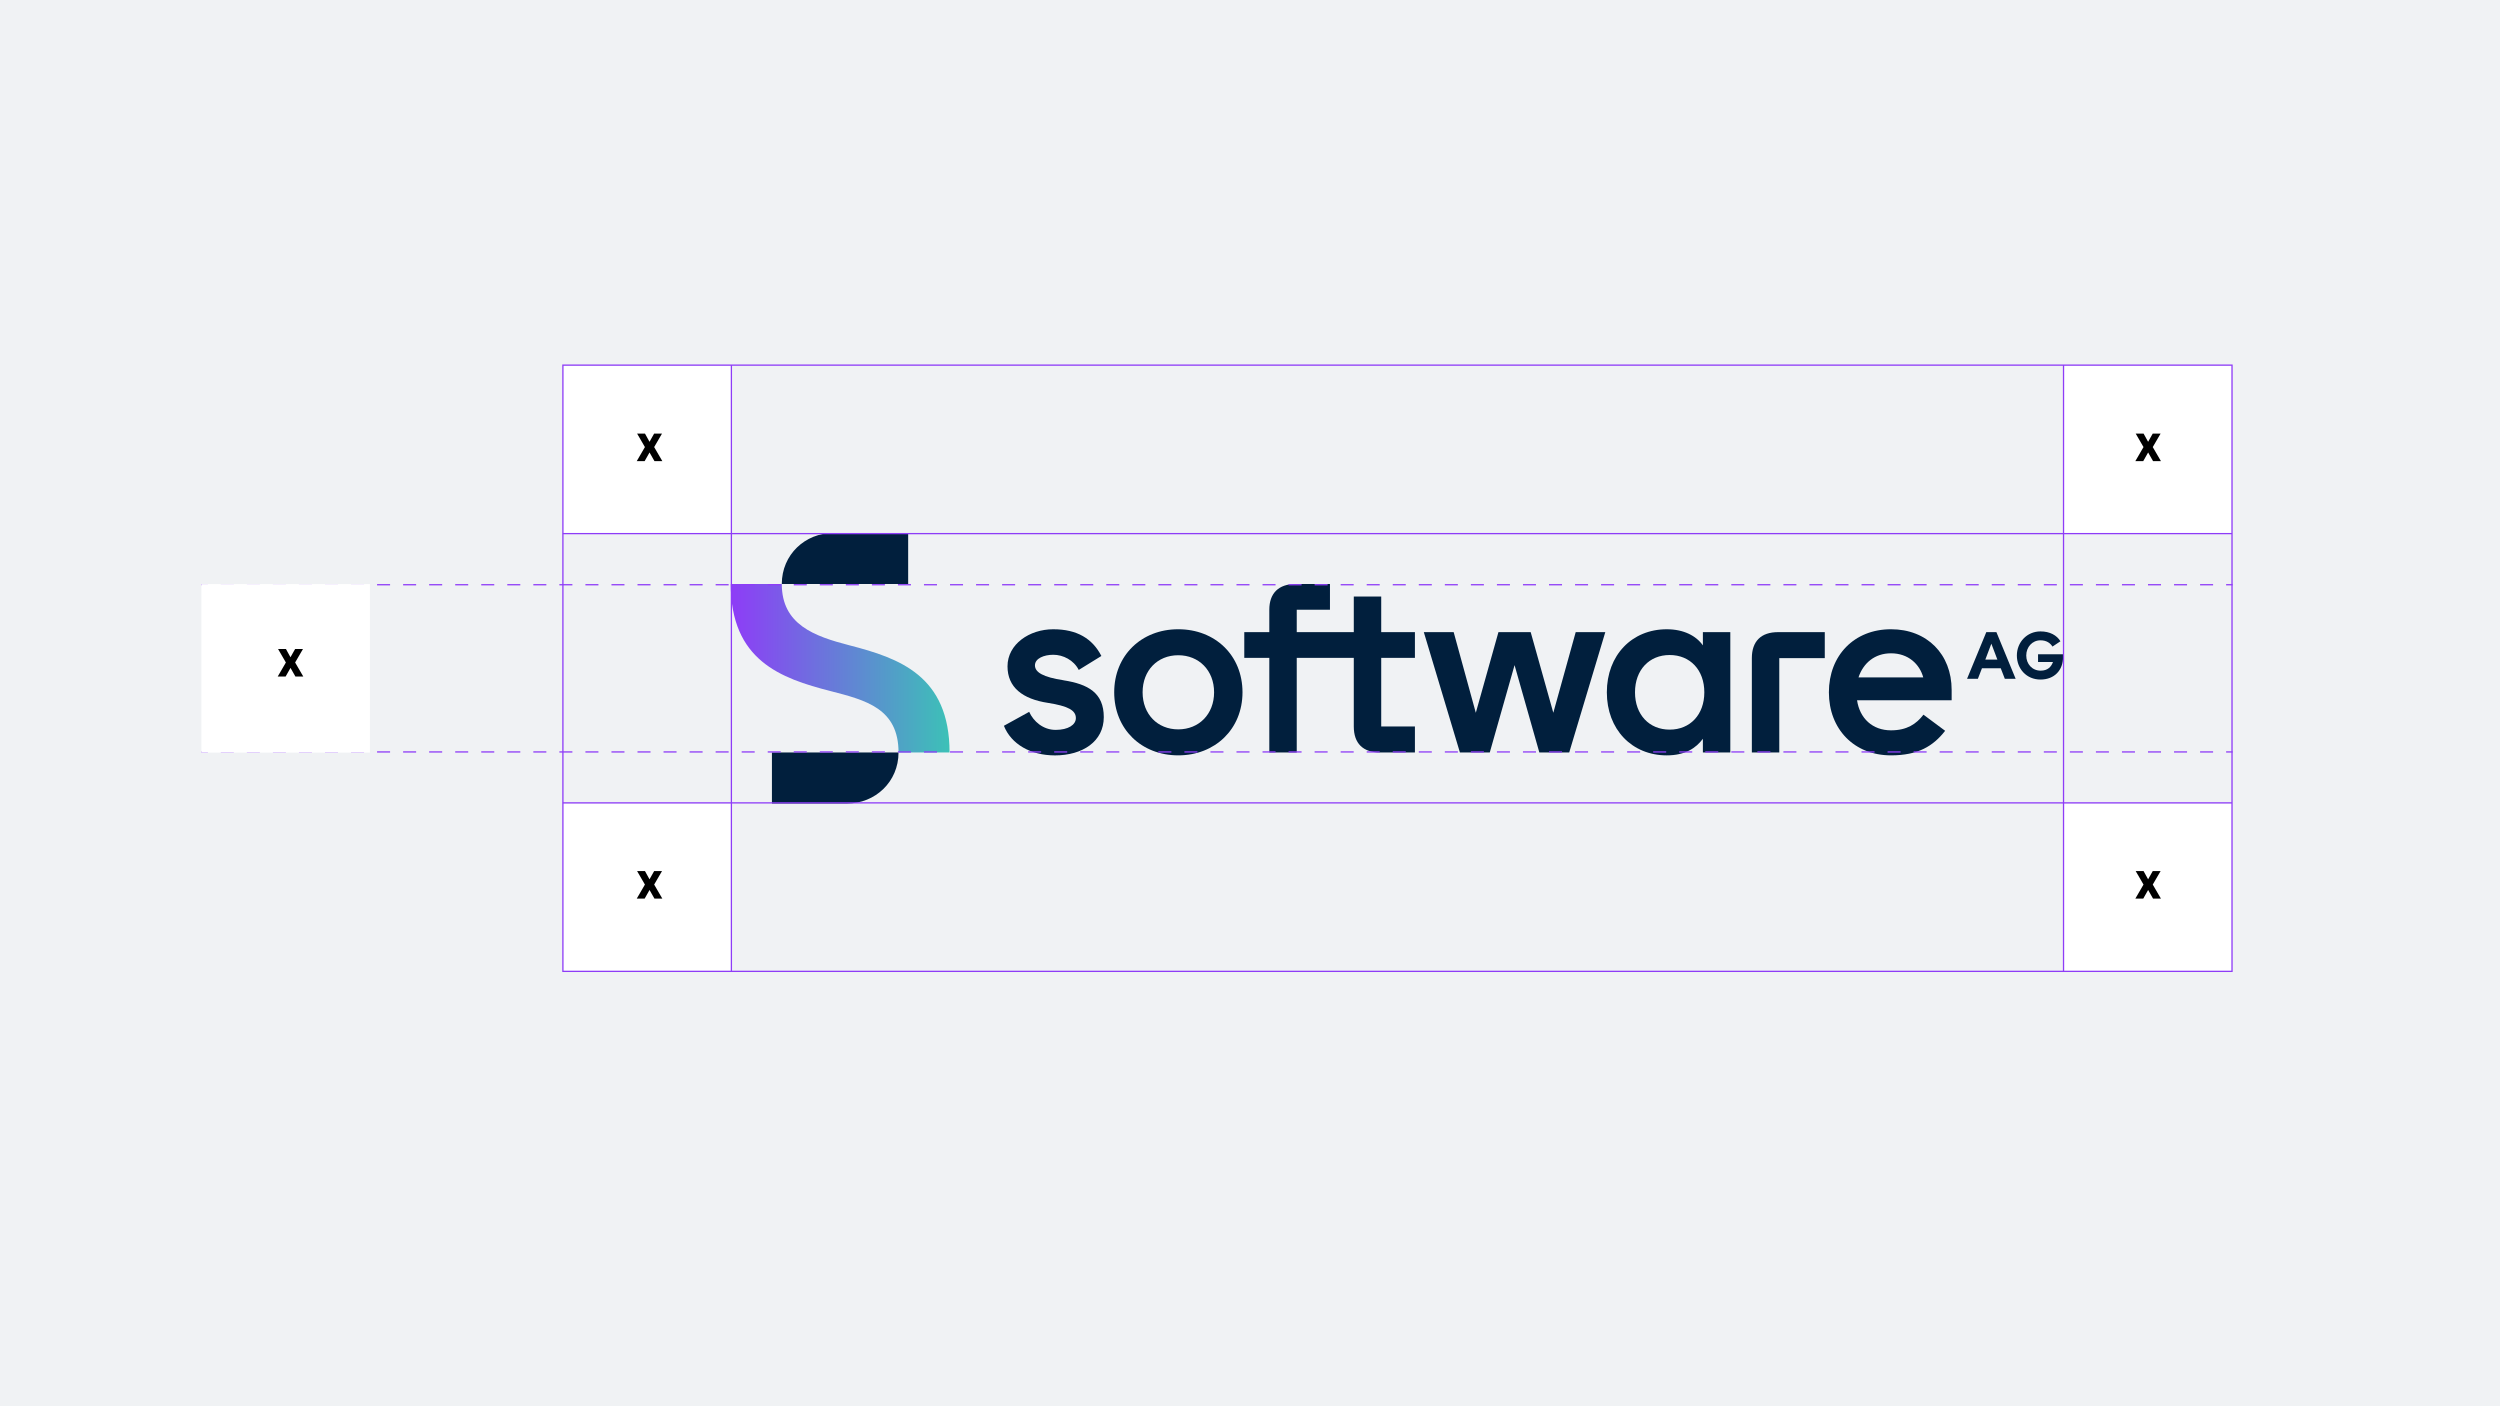
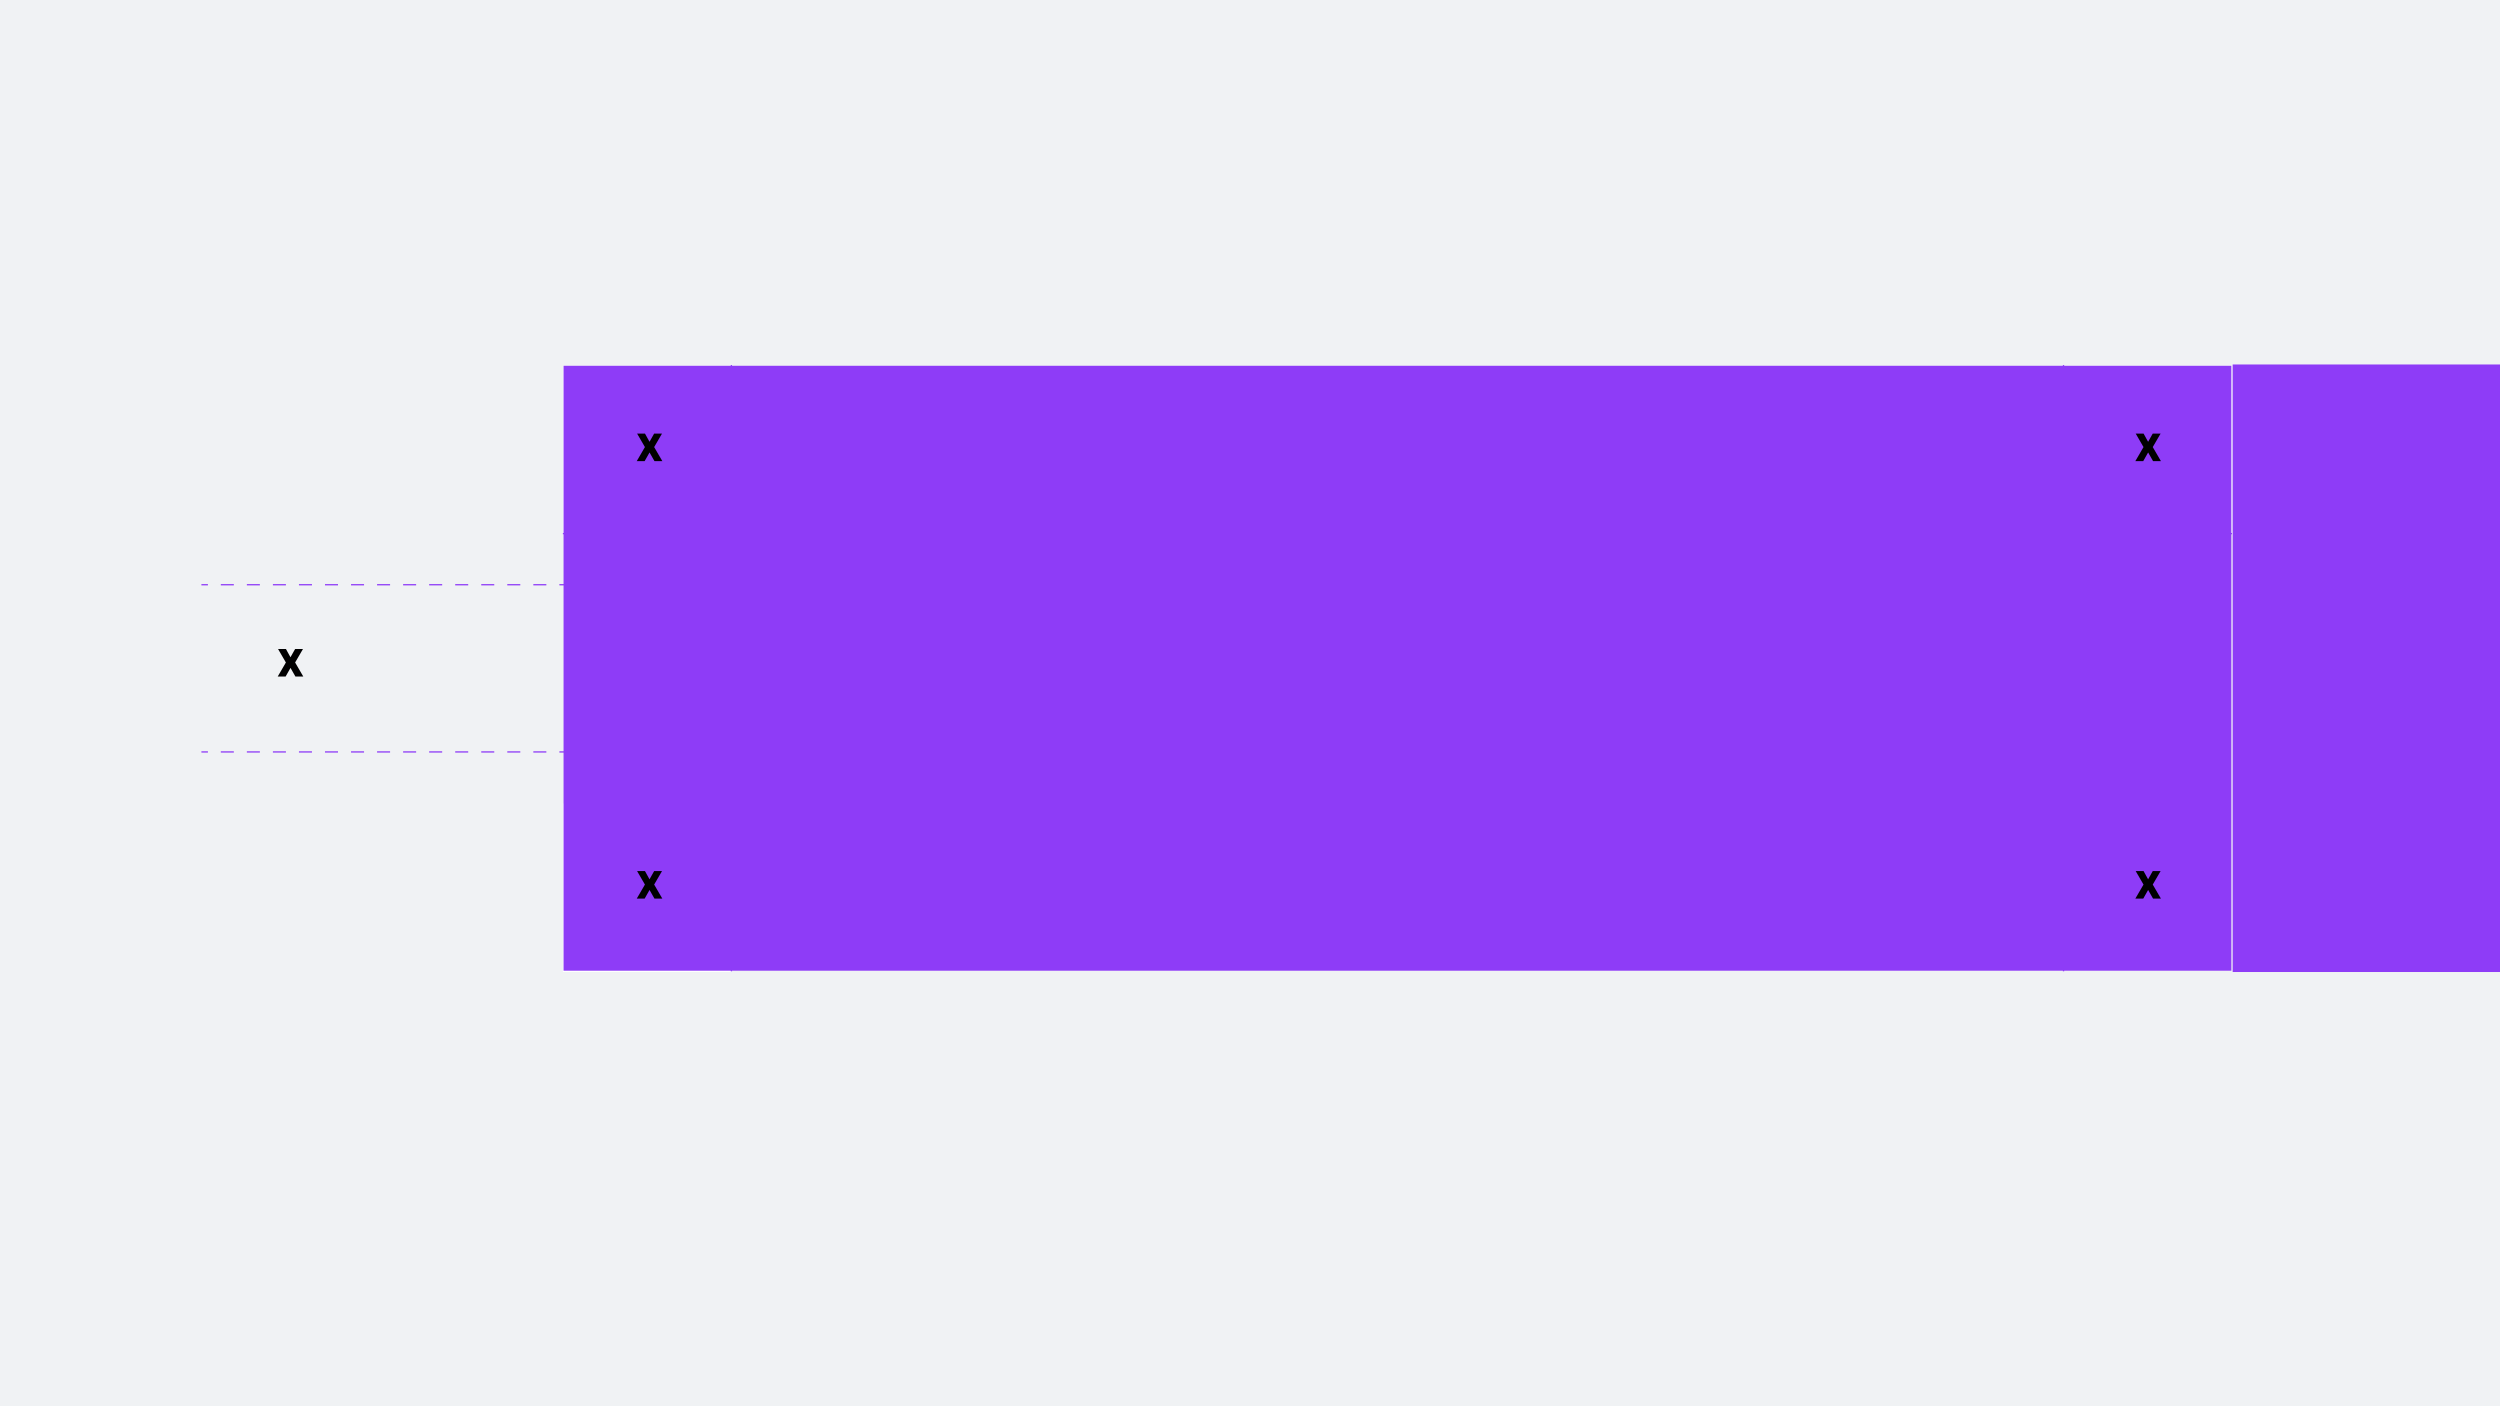
<svg xmlns="http://www.w3.org/2000/svg" id="Layer_1" data-name="Layer 1" viewBox="0 0 1920 1080">
  <defs>
    <style>
      .cls-1 {
        fill: #fff;
      }

      .cls-2 {
        fill: #8e3cf7;
      }

      .cls-3 {
        fill: #f0f2f4;
      }

      .cls-4 {
        fill: #011f3d;
      }

      .cls-5 {
        fill: url(#linear-gradient);
      }
    </style>
    <linearGradient id="linear-gradient" x1="561.23" y1="513.21" x2="729.26" y2="513.21" gradientUnits="userSpaceOnUse">
      <stop offset="0" stop-color="#8e3cf7" />
      <stop offset="1" stop-color="#3cc1b7" />
    </linearGradient>
  </defs>
  <rect class="cls-3" x="-17" y="-17" width="1961" height="1117" />
  <g>
    <g>
      <path class="cls-5" d="m652.55,495.65c-27.17-7.02-52.13-15.9-52.13-47.14h-39.19c0,58.6,38.26,72.46,76.71,82.26,27.17,7.02,52.13,13.36,52.13,47.14h39.19c0-59.11-38.82-72.46-76.71-82.26Z" />
      <path class="cls-4" d="m592.84,617.1h57.67c21.63,0,39.56-16.64,39.56-39.19h-97.23v39.19Z" />
      <path class="cls-4" d="m697.47,409.32h-57.49c-21.63,0-39.56,16.64-39.56,39.19h97.05v-39.19Z" />
    </g>
    <path class="cls-4" d="m816.84,522.45c-15.71-2.4-22-6.1-22-11.46s7.02-8.13,14.05-8.13c7.58,0,15.71,4.07,19.59,11.65l17.38-10.72c-6.84-13.31-18.67-20.52-36.97-20.52s-35.12,11.46-35.12,28.47c0,16.08,11.46,25.14,31.24,28.1,14.97,2.4,21.26,5.55,21.26,11.65,0,5.18-5.92,9.06-15.53,9.06s-17.01-6.47-20.33-13.86l-19.41,10.72c5.55,14.05,20.52,22.74,39.19,22.74,21.26,0,37.52-10.72,37.52-29.39s-12.02-25.32-30.87-28.28Z" />
    <path class="cls-4" d="m904.88,483.26c-28.28,0-49.17,20.15-49.17,48.43s20.89,48.43,49.17,48.43,49.36-20.15,49.36-48.43-20.89-48.43-49.36-48.43Zm0,76.9c-15.9,0-27.36-11.65-27.36-28.47s11.46-28.47,27.36-28.47,27.54,11.65,27.54,28.47-11.65,28.47-27.54,28.47Z" />
    <path class="cls-4" d="m1452.28,483.26c-28.28,0-47.69,20.15-47.69,48.43s19.41,48.43,47.69,48.43c20.7,0,32.35-7.02,41.59-18.86l-16.64-12.38c-5.55,7.21-12.75,12.02-24.95,12.02-14.23,0-24.03-9.24-26.06-23.11h72.65v-7.95c0-27.36-18.85-46.58-46.58-46.58Zm-24.95,36.97c3.7-11.09,12.57-18.49,24.95-18.49,13.31,0,22,8.32,24.77,18.49h-49.73Z" />
    <path class="cls-4" d="m1525.48,485.48l-14.79,35.86h8.32l3.14-8.13h14.42l3.14,8.13h8.32l-14.79-35.86h-7.76Zm-.74,21.07l4.62-12.2,4.62,12.2h-9.24Z" />
    <path class="cls-4" d="m1060.78,458.12h-21.07v27.36h-43.81v-17.19h25.51v-19.78h-26.43c-12.94,0-20.15,7.02-20.15,19.78v17.19h-19.22v19.78h19.22v72.65h21.07v-72.65h43.81v52.68c0,12.94,7.02,19.96,20.15,19.96h26.8v-19.96h-25.88v-52.68h25.88v-19.78h-25.88v-27.36Z" />
    <path class="cls-4" d="m1565.22,502.49v5.92h11.46c-1.29,3.7-4.07,6.65-9.43,6.65-6.65,0-11.09-5.18-11.09-11.65s4.62-11.65,10.91-11.65c4.81,0,7.58,2.22,9.24,4.81l6.1-4.07c-2.77-4.62-8.13-7.58-15.34-7.58-10.35,0-18.12,8.32-18.12,18.49s7.39,18.49,18.12,18.49,17.38-7.21,17.38-17.38v-2.03h-19.22Z" />
    <path class="cls-4" d="m1345.42,505.44v72.46h21.07v-72.46h34.94v-19.96h-35.86c-13.12,0-20.15,7.02-20.15,19.96Z" />
    <polygon class="cls-4" points="1192.94 547.41 1175.57 485.48 1150.8 485.48 1133.42 547.41 1116.42 485.48 1093.49 485.48 1121.22 577.91 1144.14 577.91 1163.18 510.81 1182.22 577.91 1205.15 577.91 1232.87 485.48 1210.14 485.48 1192.94 547.41" />
    <path class="cls-4" d="m1307.81,495.65c-5.18-7.39-14.79-12.38-27.73-12.38-26.8,0-46.03,19.96-46.03,48.43s19.22,48.43,46.03,48.43c14.23,0,22.55-5.73,27.73-12.75v10.54h21.07v-92.43h-21.07v10.17Zm-25.51,64.7c-15.71,0-26.62-11.46-26.62-28.65s10.91-28.65,26.62-28.65,26.62,11.46,26.62,28.65-10.91,28.65-26.62,28.65Z" />
  </g>
  <rect class="cls-1" x="432.31" y="280.91" width="129.4" height="129.4" />
  <rect class="cls-1" x="1584.79" y="280.91" width="129.4" height="129.4" />
  <rect class="cls-2" x="432.28" y="409.32" width="1281.89" height="1" />
  <g>
    <rect class="cls-2" x="154.68" y="448.58" width="5" height="1" />
    <path class="cls-2" d="m1699.66,449.58h-10v-1h10v1Zm-20,0h-10v-1h10v1Zm-20,0h-10v-1h10v1Zm-20,0h-10v-1h10v1Zm-20,0h-10v-1h10v1Zm-20,0h-10v-1h10v1Zm-20,0h-10v-1h10v1Zm-20,0h-10v-1h10v1Zm-20,0h-10v-1h10v1Zm-20,0h-10v-1h10v1Zm-20,0h-10v-1h10v1Zm-20,0h-10v-1h10v1Zm-20,0h-10v-1h10v1Zm-20,0h-10v-1h10v1Zm-20,0h-10v-1h10v1Zm-20,0h-10v-1h10v1Zm-20,0h-10v-1h10v1Zm-20,0h-10v-1h10v1Zm-20,0h-10v-1h10v1Zm-20,0h-10v-1h10v1Zm-20,0h-10v-1h10v1Zm-20,0h-10v-1h10v1Zm-20,0h-10v-1h10v1Zm-20,0h-10v-1h10v1Zm-20,0h-10v-1h10v1Zm-20,0h-10v-1h10v1Zm-20,0h-10v-1h10v1Zm-20,0h-10v-1h10v1Zm-20,0h-10v-1h10v1Zm-20,0h-10v-1h10v1Zm-20,0h-10v-1h10v1Zm-20,0h-10v-1h10v1Zm-20,0h-10v-1h10v1Zm-20,0h-10v-1h10v1Zm-20,0h-10v-1h10v1Zm-20,0h-10v-1h10v1Zm-20,0h-10v-1h10v1Zm-20,0h-10v-1h10v1Zm-20,0h-10v-1h10v1Zm-20,0h-10v-1h10v1Zm-20,0h-10v-1h10v1Zm-20,0h-10v-1h10v1Zm-20,0h-10v-1h10v1Zm-20,0h-10v-1h10v1Zm-20,0h-10v-1h10v1Zm-20,0h-10v-1h10v1Zm-20,0h-10v-1h10v1Zm-20,0h-10v-1h10v1Zm-20,0h-10v-1h10v1Zm-20,0h-10v-1h10v1Zm-20,0h-10v-1h10v1Zm-20,0h-10v-1h10v1Zm-20,0h-10v-1h10v1Zm-20,0h-10v-1h10v1Zm-20,0h-10v-1h10v1Zm-20,0h-10v-1h10v1Zm-20,0h-10v-1h10v1Zm-20,0h-10v-1h10v1Zm-20,0h-10v-1h10v1Zm-20,0h-10v-1h10v1Zm-20,0h-10v-1h10v1Zm-20,0h-10v-1h10v1Zm-20,0h-10v-1h10v1Zm-20,0h-10v-1h10v1Zm-20,0h-10v-1h10v1Zm-20,0h-10v-1h10v1Zm-20,0h-10v-1h10v1Zm-20,0h-10v-1h10v1Zm-20,0h-10v-1h10v1Zm-20,0h-10v-1h10v1Zm-20,0h-10v-1h10v1Zm-20,0h-10v-1h10v1Zm-20,0h-10v-1h10v1Zm-20,0h-10v-1h10v1Zm-20,0h-10v-1h10v1Zm-20,0h-10v-1h10v1Zm-20,0h-10v-1h10v1Z" />
-     <rect class="cls-2" x="1709.66" y="448.58" width="5" height="1" />
  </g>
  <g>
    <rect class="cls-2" x="154.68" y="576.99" width="5" height="1" />
    <path class="cls-2" d="m1699.66,577.99h-10v-1h10v1Zm-20,0h-10v-1h10v1Zm-20,0h-10v-1h10v1Zm-20,0h-10v-1h10v1Zm-20,0h-10v-1h10v1Zm-20,0h-10v-1h10v1Zm-20,0h-10v-1h10v1Zm-20,0h-10v-1h10v1Zm-20,0h-10v-1h10v1Zm-20,0h-10v-1h10v1Zm-20,0h-10v-1h10v1Zm-20,0h-10v-1h10v1Zm-20,0h-10v-1h10v1Zm-20,0h-10v-1h10v1Zm-20,0h-10v-1h10v1Zm-20,0h-10v-1h10v1Zm-20,0h-10v-1h10v1Zm-20,0h-10v-1h10v1Zm-20,0h-10v-1h10v1Zm-20,0h-10v-1h10v1Zm-20,0h-10v-1h10v1Zm-20,0h-10v-1h10v1Zm-20,0h-10v-1h10v1Zm-20,0h-10v-1h10v1Zm-20,0h-10v-1h10v1Zm-20,0h-10v-1h10v1Zm-20,0h-10v-1h10v1Zm-20,0h-10v-1h10v1Zm-20,0h-10v-1h10v1Zm-20,0h-10v-1h10v1Zm-20,0h-10v-1h10v1Zm-20,0h-10v-1h10v1Zm-20,0h-10v-1h10v1Zm-20,0h-10v-1h10v1Zm-20,0h-10v-1h10v1Zm-20,0h-10v-1h10v1Zm-20,0h-10v-1h10v1Zm-20,0h-10v-1h10v1Zm-20,0h-10v-1h10v1Zm-20,0h-10v-1h10v1Zm-20,0h-10v-1h10v1Zm-20,0h-10v-1h10v1Zm-20,0h-10v-1h10v1Zm-20,0h-10v-1h10v1Zm-20,0h-10v-1h10v1Zm-20,0h-10v-1h10v1Zm-20,0h-10v-1h10v1Zm-20,0h-10v-1h10v1Zm-20,0h-10v-1h10v1Zm-20,0h-10v-1h10v1Zm-20,0h-10v-1h10v1Zm-20,0h-10v-1h10v1Zm-20,0h-10v-1h10v1Zm-20,0h-10v-1h10v1Zm-20,0h-10v-1h10v1Zm-20,0h-10v-1h10v1Zm-20,0h-10v-1h10v1Zm-20,0h-10v-1h10v1Zm-20,0h-10v-1h10v1Zm-20,0h-10v-1h10v1Zm-20,0h-10v-1h10v1Zm-20,0h-10v-1h10v1Zm-20,0h-10v-1h10v1Zm-20,0h-10v-1h10v1Zm-20,0h-10v-1h10v1Zm-20,0h-10v-1h10v1Zm-20,0h-10v-1h10v1Zm-20,0h-10v-1h10v1Zm-20,0h-10v-1h10v1Zm-20,0h-10v-1h10v1Zm-20,0h-10v-1h10v1Zm-20,0h-10v-1h10v1Zm-20,0h-10v-1h10v1Zm-20,0h-10v-1h10v1Zm-20,0h-10v-1h10v1Zm-20,0h-10v-1h10v1Zm-20,0h-10v-1h10v1Z" />
-     <rect class="cls-2" x="1709.66" y="576.99" width="5" height="1" />
  </g>
  <rect class="cls-1" x="432.31" y="617.1" width="129.4" height="129.4" />
-   <rect class="cls-1" x="1584.79" y="617.1" width="129.4" height="129.4" />
-   <rect class="cls-2" x="432.28" y="616.11" width="1281.89" height="1" />
  <rect class="cls-2" x="1584.29" y="280.37" width="1" height="465.59" />
  <rect class="cls-2" x="561.21" y="280.37" width="1" height="465.59" />
-   <path class="cls-2" d="m1713.69,280.92v464.58H432.81v-464.58h1280.88m1-1H431.81v466.58h1282.88v-466.58h0Z" />
-   <rect class="cls-1" x="154.67" y="448.58" width="129.43" height="129.43" />
+   <path class="cls-2" d="m1713.69,280.92v464.58H432.81v-464.58h1280.88m1-1v466.58h1282.88v-466.58h0Z" />
  <path d="m498.83,339.31l3.55-6.31h6.04l-6.02,10.35,6.27,10.78h-6.05l-3.77-6.64-3.75,6.64h-6.07l6.27-10.78-6-10.35h6.05l3.48,6.31Z" />
  <path d="m223.09,504.76l3.55-6.31h6.04l-6.02,10.35,6.27,10.78h-6.05l-3.77-6.64-3.75,6.64h-6.07l6.27-10.78-6-10.35h6.05l3.48,6.31Z" />
  <path d="m1649.75,339.31l3.55-6.31h6.04l-6.02,10.35,6.27,10.78h-6.05l-3.77-6.64-3.75,6.64h-6.07l6.27-10.78-6-10.35h6.05l3.48,6.31Z" />
  <path d="m498.83,675.31l3.55-6.31h6.04l-6.02,10.35,6.27,10.78h-6.05l-3.77-6.64-3.75,6.64h-6.07l6.27-10.78-6-10.35h6.05l3.48,6.31Z" />
  <path d="m1649.75,675.31l3.55-6.31h6.04l-6.02,10.35,6.27,10.78h-6.05l-3.77-6.64-3.75,6.64h-6.07l6.27-10.78-6-10.35h6.05l3.48,6.31Z" />
</svg>